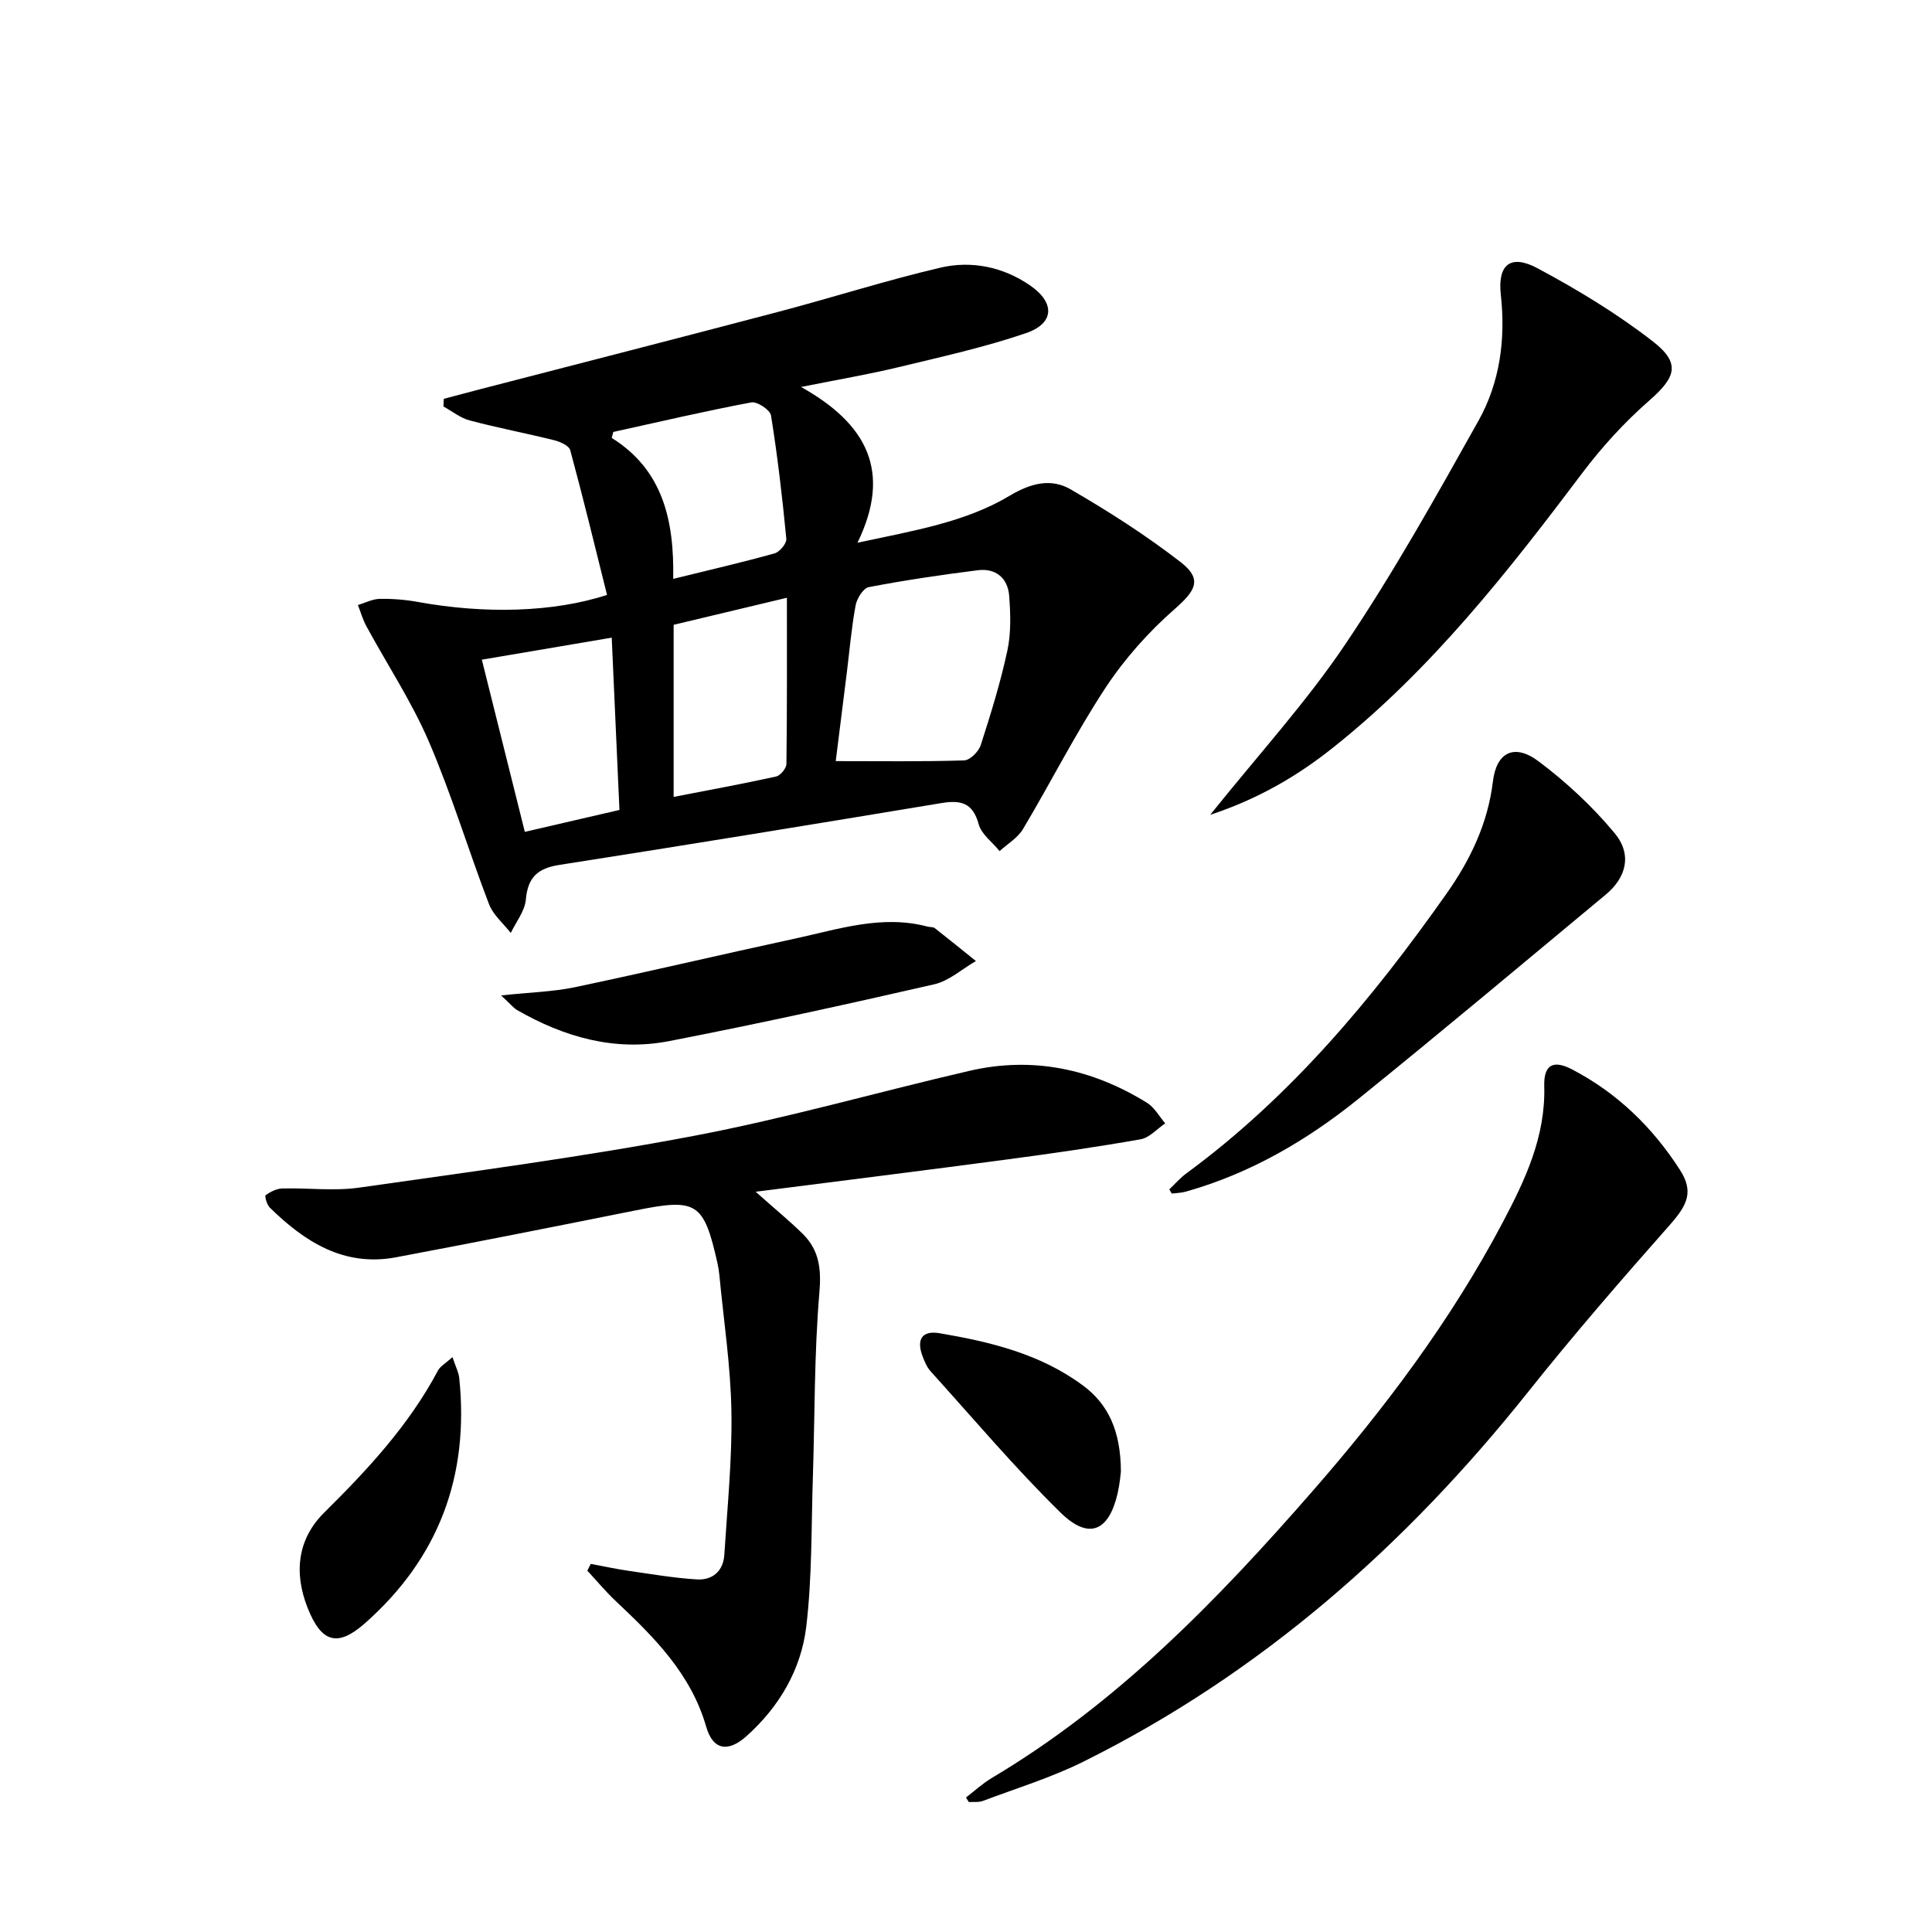
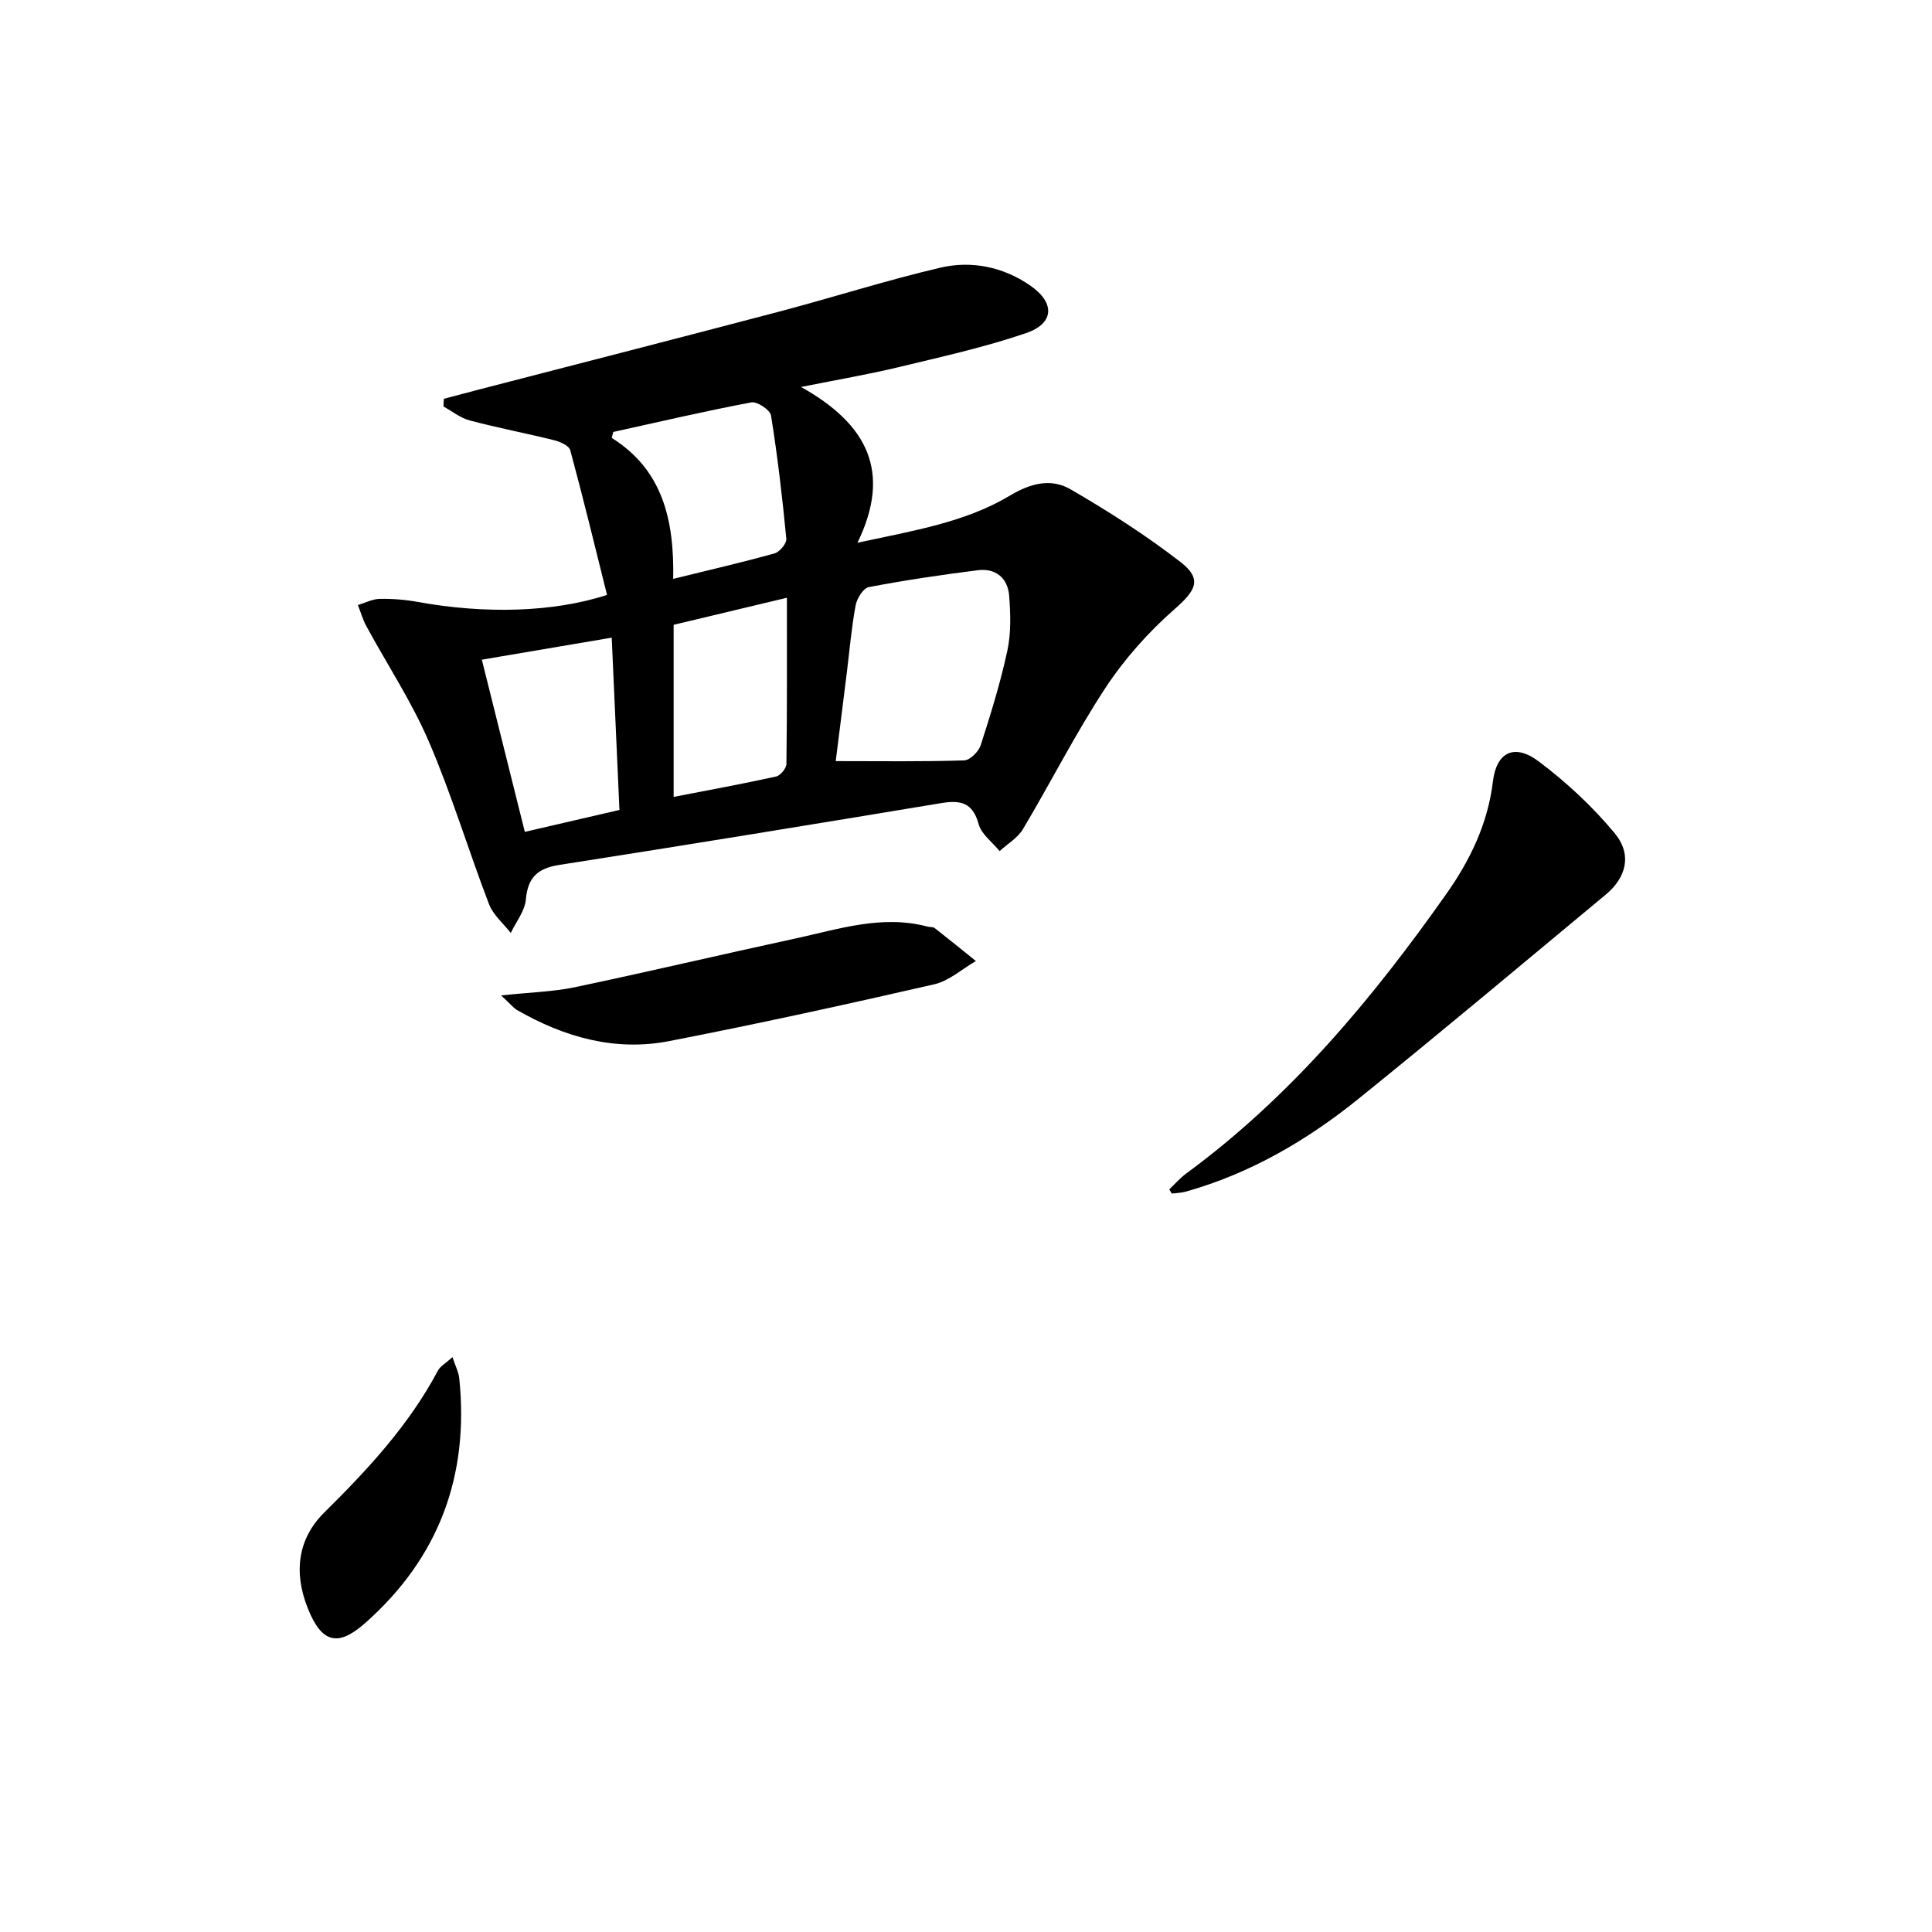
<svg xmlns="http://www.w3.org/2000/svg" enable-background="new 0 0 400 400" viewBox="0 0 400 400">
  <path d="m125.68 123.17c-2.53-10.13-4.94-20.09-7.62-29.97-.26-.94-2.12-1.76-3.38-2.07-5.79-1.44-11.66-2.55-17.42-4.08-1.94-.51-3.64-1.9-5.45-2.89.02-.53.05-1.06.07-1.59 2.55-.67 5.11-1.36 7.66-2.02 20.54-5.32 41.09-10.58 61.61-15.99 11.2-2.95 22.26-6.5 33.53-9.14 6.46-1.51 12.98-.18 18.58 3.67 5.22 3.59 5.06 7.87-.86 9.89-8.59 2.93-17.52 4.9-26.37 7.04-6.07 1.46-12.23 2.51-20.18 4.1 13.62 7.61 18.87 17.47 11.68 32.25 11.93-2.56 22.42-4.29 31.54-9.75 4.4-2.63 8.58-3.63 12.58-1.31 7.86 4.55 15.57 9.49 22.75 15.04 4.61 3.56 3.17 5.92-1.21 9.76-5.4 4.73-10.35 10.29-14.3 16.28-6.2 9.42-11.31 19.56-17.09 29.26-1.09 1.83-3.2 3.06-4.84 4.56-1.5-1.85-3.77-3.48-4.34-5.58-1.22-4.46-3.72-5.02-7.72-4.36-26.35 4.37-52.7 8.68-79.09 12.8-4.51.7-6.53 2.57-6.94 7.18-.21 2.38-2.03 4.61-3.12 6.91-1.54-1.98-3.65-3.73-4.51-5.97-4.27-11.16-7.72-22.65-12.43-33.61-3.57-8.3-8.62-15.95-12.95-23.92-.75-1.38-1.18-2.92-1.76-4.39 1.51-.45 3.01-1.26 4.53-1.28 2.64-.05 5.32.17 7.91.64 13.79 2.51 28.01 2.17 39.14-1.46zm47.35 34.41c9.37 0 17.99.13 26.6-.15 1.21-.04 2.99-1.83 3.42-3.16 2.08-6.46 4.1-12.97 5.52-19.6.78-3.63.65-7.55.37-11.3-.28-3.68-2.77-5.78-6.49-5.31-7.56.95-15.11 2.07-22.59 3.5-1.13.22-2.44 2.34-2.71 3.75-.85 4.56-1.24 9.21-1.81 13.83-.79 6.38-1.6 12.76-2.31 18.44zm-10.11-33.82c-7.66 1.83-15.63 3.73-23.45 5.6v35.63c7.35-1.43 14.31-2.7 21.21-4.22.89-.2 2.13-1.69 2.14-2.6.15-11.27.1-22.54.1-34.41zm-35.94-34.33c-.11.41-.22.82-.33 1.23 10.6 6.64 12.95 17.05 12.73 29.19 7.56-1.86 14.32-3.42 20.99-5.28 1.05-.29 2.52-2.06 2.43-3.01-.82-8.54-1.81-17.08-3.17-25.55-.18-1.14-2.88-2.93-4.08-2.7-9.56 1.8-19.05 4.02-28.57 6.12zm-18.32 82.8c6.56-1.52 12.77-2.96 19.59-4.54-.54-12.02-1.06-23.63-1.6-35.67-9.5 1.61-17.92 3.04-26.89 4.56 3 12.02 5.87 23.53 8.9 35.65z" />
-   <path d="m156.45 246.74c4.12 3.67 7.06 6.07 9.75 8.72 3.42 3.38 3.87 7.26 3.44 12.23-1.08 12.72-.93 25.54-1.35 38.32-.33 10.26-.15 20.58-1.36 30.74-1.06 8.91-5.59 16.64-12.4 22.72-3.8 3.39-6.92 2.87-8.31-1.94-3.16-10.98-10.75-18.53-18.67-25.98-2.11-1.98-3.97-4.23-5.95-6.36.24-.47.47-.94.71-1.4 2.6.48 5.2 1.05 7.82 1.43 4.71.68 9.41 1.49 14.15 1.78 3.23.2 5.46-1.72 5.68-5.07.63-9.92 1.64-19.85 1.47-29.77-.16-9.43-1.61-18.83-2.5-28.24-.08-.82-.22-1.65-.4-2.46-2.82-12.51-4.28-13.4-16.74-10.9-16.59 3.32-33.18 6.63-49.81 9.75-10.76 2.02-18.9-3.2-26.15-10.32-.6-.59-1.06-2.39-.83-2.55 1-.7 2.27-1.35 3.46-1.38 5.29-.14 10.68.57 15.87-.17 23.15-3.3 46.36-6.36 69.32-10.72 19.19-3.64 38.03-9.06 57.08-13.47 13.11-3.03 25.4-.4 36.74 6.62 1.55.96 2.54 2.82 3.78 4.26-1.7 1.14-3.27 2.98-5.11 3.3-9.14 1.61-18.34 2.94-27.54 4.16-16.93 2.26-33.89 4.36-52.15 6.7z" />
-   <path d="m200 372.15c1.79-1.37 3.46-2.93 5.39-4.07 25.97-15.44 46.66-36.79 66.3-59.29 15.02-17.21 28.7-35.4 39.41-55.66 4.67-8.84 8.91-17.78 8.62-28.24-.13-4.44 1.84-5.51 5.72-3.5 9.36 4.86 16.72 12.02 22.38 20.83 2.87 4.47 1.57 7.23-2.07 11.35-10.02 11.33-19.94 22.77-29.36 34.6-25.42 31.91-55.37 58.31-92.06 76.55-6.65 3.31-13.85 5.51-20.83 8.14-.88.33-1.94.17-2.92.24-.2-.31-.39-.63-.58-.95z" />
-   <path d="m250.56 168.7c9.93-12.4 19.86-23.26 27.99-35.34 10-14.85 18.76-30.55 27.52-46.19 4.46-7.96 5.68-16.88 4.66-26.12-.7-6.3 2.03-8.49 7.6-5.51 8.27 4.43 16.42 9.36 23.82 15.1 5.91 4.58 4.83 7.46-.73 12.33-5.07 4.44-9.73 9.53-13.79 14.92-15.45 20.51-31.26 40.68-51.52 56.8-7.38 5.9-15.47 10.67-25.55 14.01z" />
  <path d="m242.09 246.24c1.17-1.11 2.24-2.35 3.53-3.3 21.62-15.88 38.53-36.16 53.84-57.88 4.91-6.96 8.58-14.53 9.63-23.26.73-6.1 4.46-7.92 9.45-4.18 5.75 4.31 11.15 9.34 15.74 14.86 3.68 4.43 2.45 9.19-1.84 12.75-17.02 14.13-33.96 28.37-51.17 42.26-10.67 8.61-22.43 15.48-35.78 19.23-.93.26-1.92.27-2.89.4-.17-.29-.34-.58-.51-.88z" />
  <path d="m103.75 206.09c6-.64 10.73-.75 15.28-1.7 15.23-3.2 30.38-6.79 45.59-10.07 9.03-1.95 18-4.99 27.45-2.47.48.13 1.1.03 1.45.3 2.87 2.24 5.69 4.54 8.53 6.82-2.86 1.65-5.54 4.11-8.62 4.82-18.24 4.18-36.52 8.19-54.89 11.76-11.21 2.18-21.72-.81-31.5-6.44-.77-.46-1.35-1.23-3.29-3.02z" />
  <path d="m93.68 280.98c.67 2.01 1.28 3.14 1.4 4.33 2.1 20.25-4.22 37.28-19.57 50.81-5.62 4.95-8.96 3.96-11.79-3.15-2.94-7.36-2.11-14.35 3.4-19.8 9.02-8.93 17.56-18.12 23.56-29.42.42-.82 1.39-1.33 3-2.77z" />
-   <path d="m232.07 304.72c-.07.51-.23 2.5-.67 4.43-1.82 7.91-5.96 9.75-11.81 4.03-9.46-9.27-18.03-19.44-26.93-29.28-.76-.84-1.23-1.99-1.64-3.07-1.34-3.52-.13-5.42 3.52-4.8 10.52 1.79 20.85 4.28 29.66 10.81 5.22 3.85 7.85 9.39 7.87 17.88z" />
</svg>